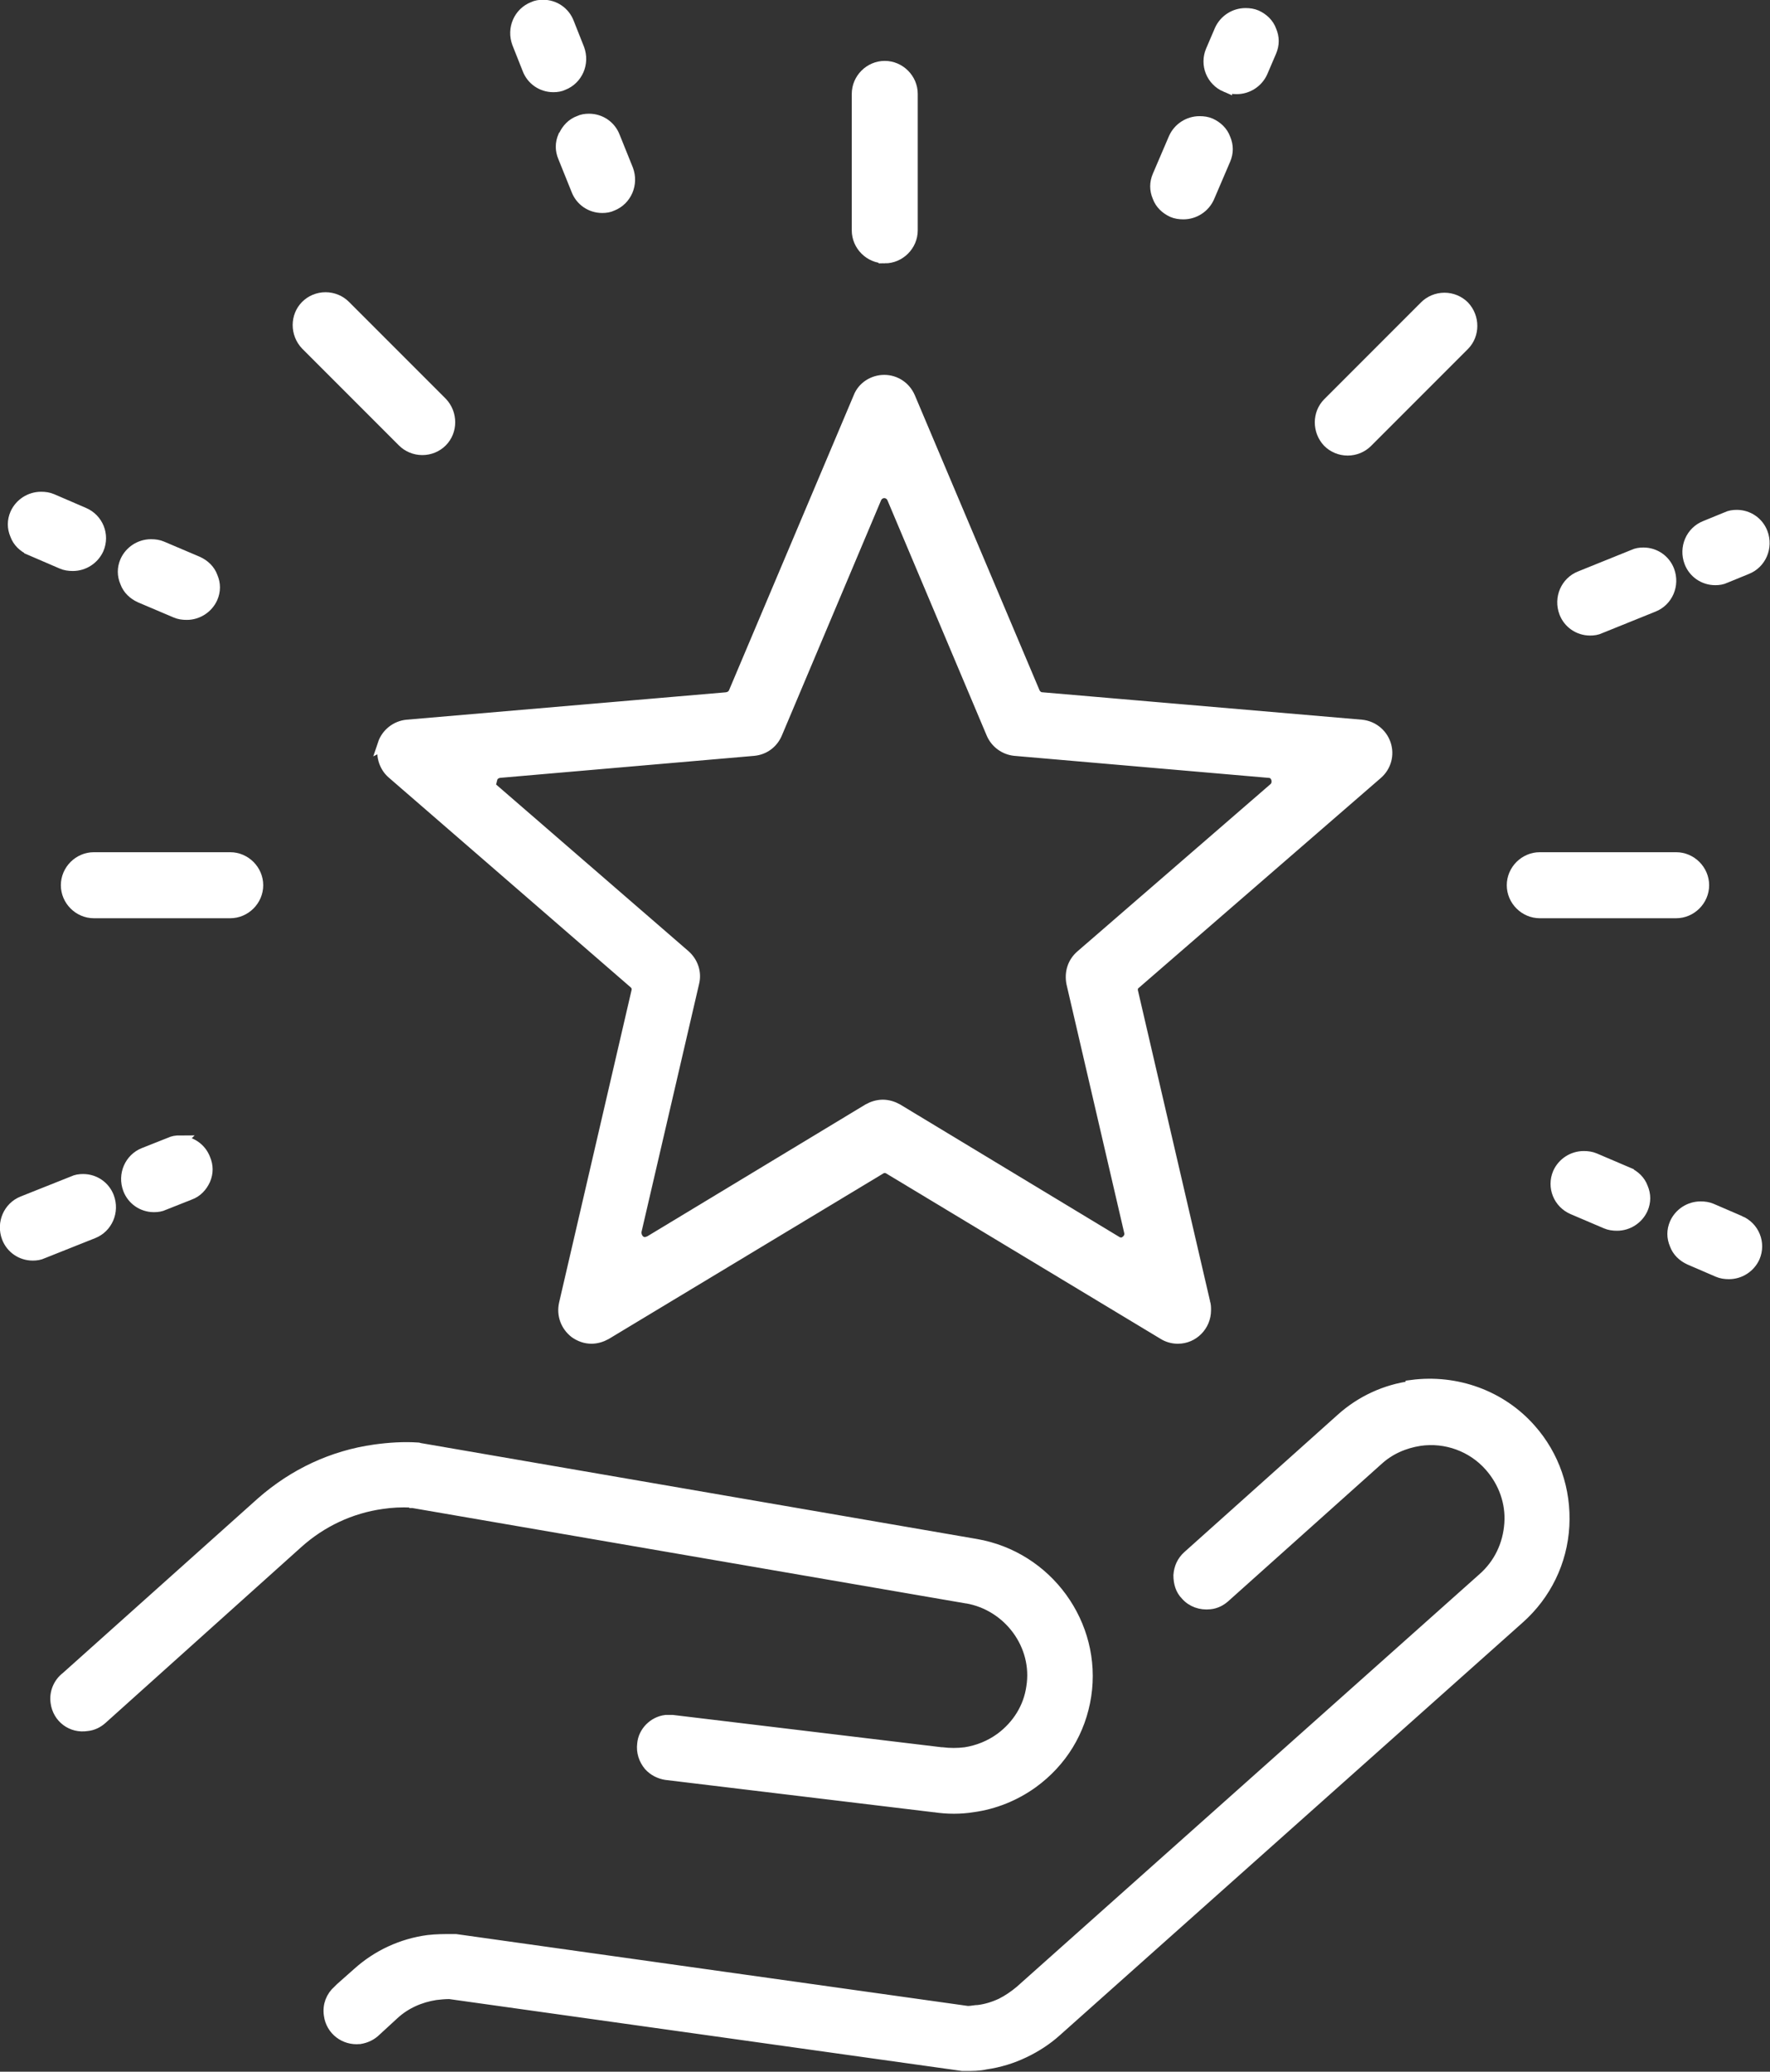
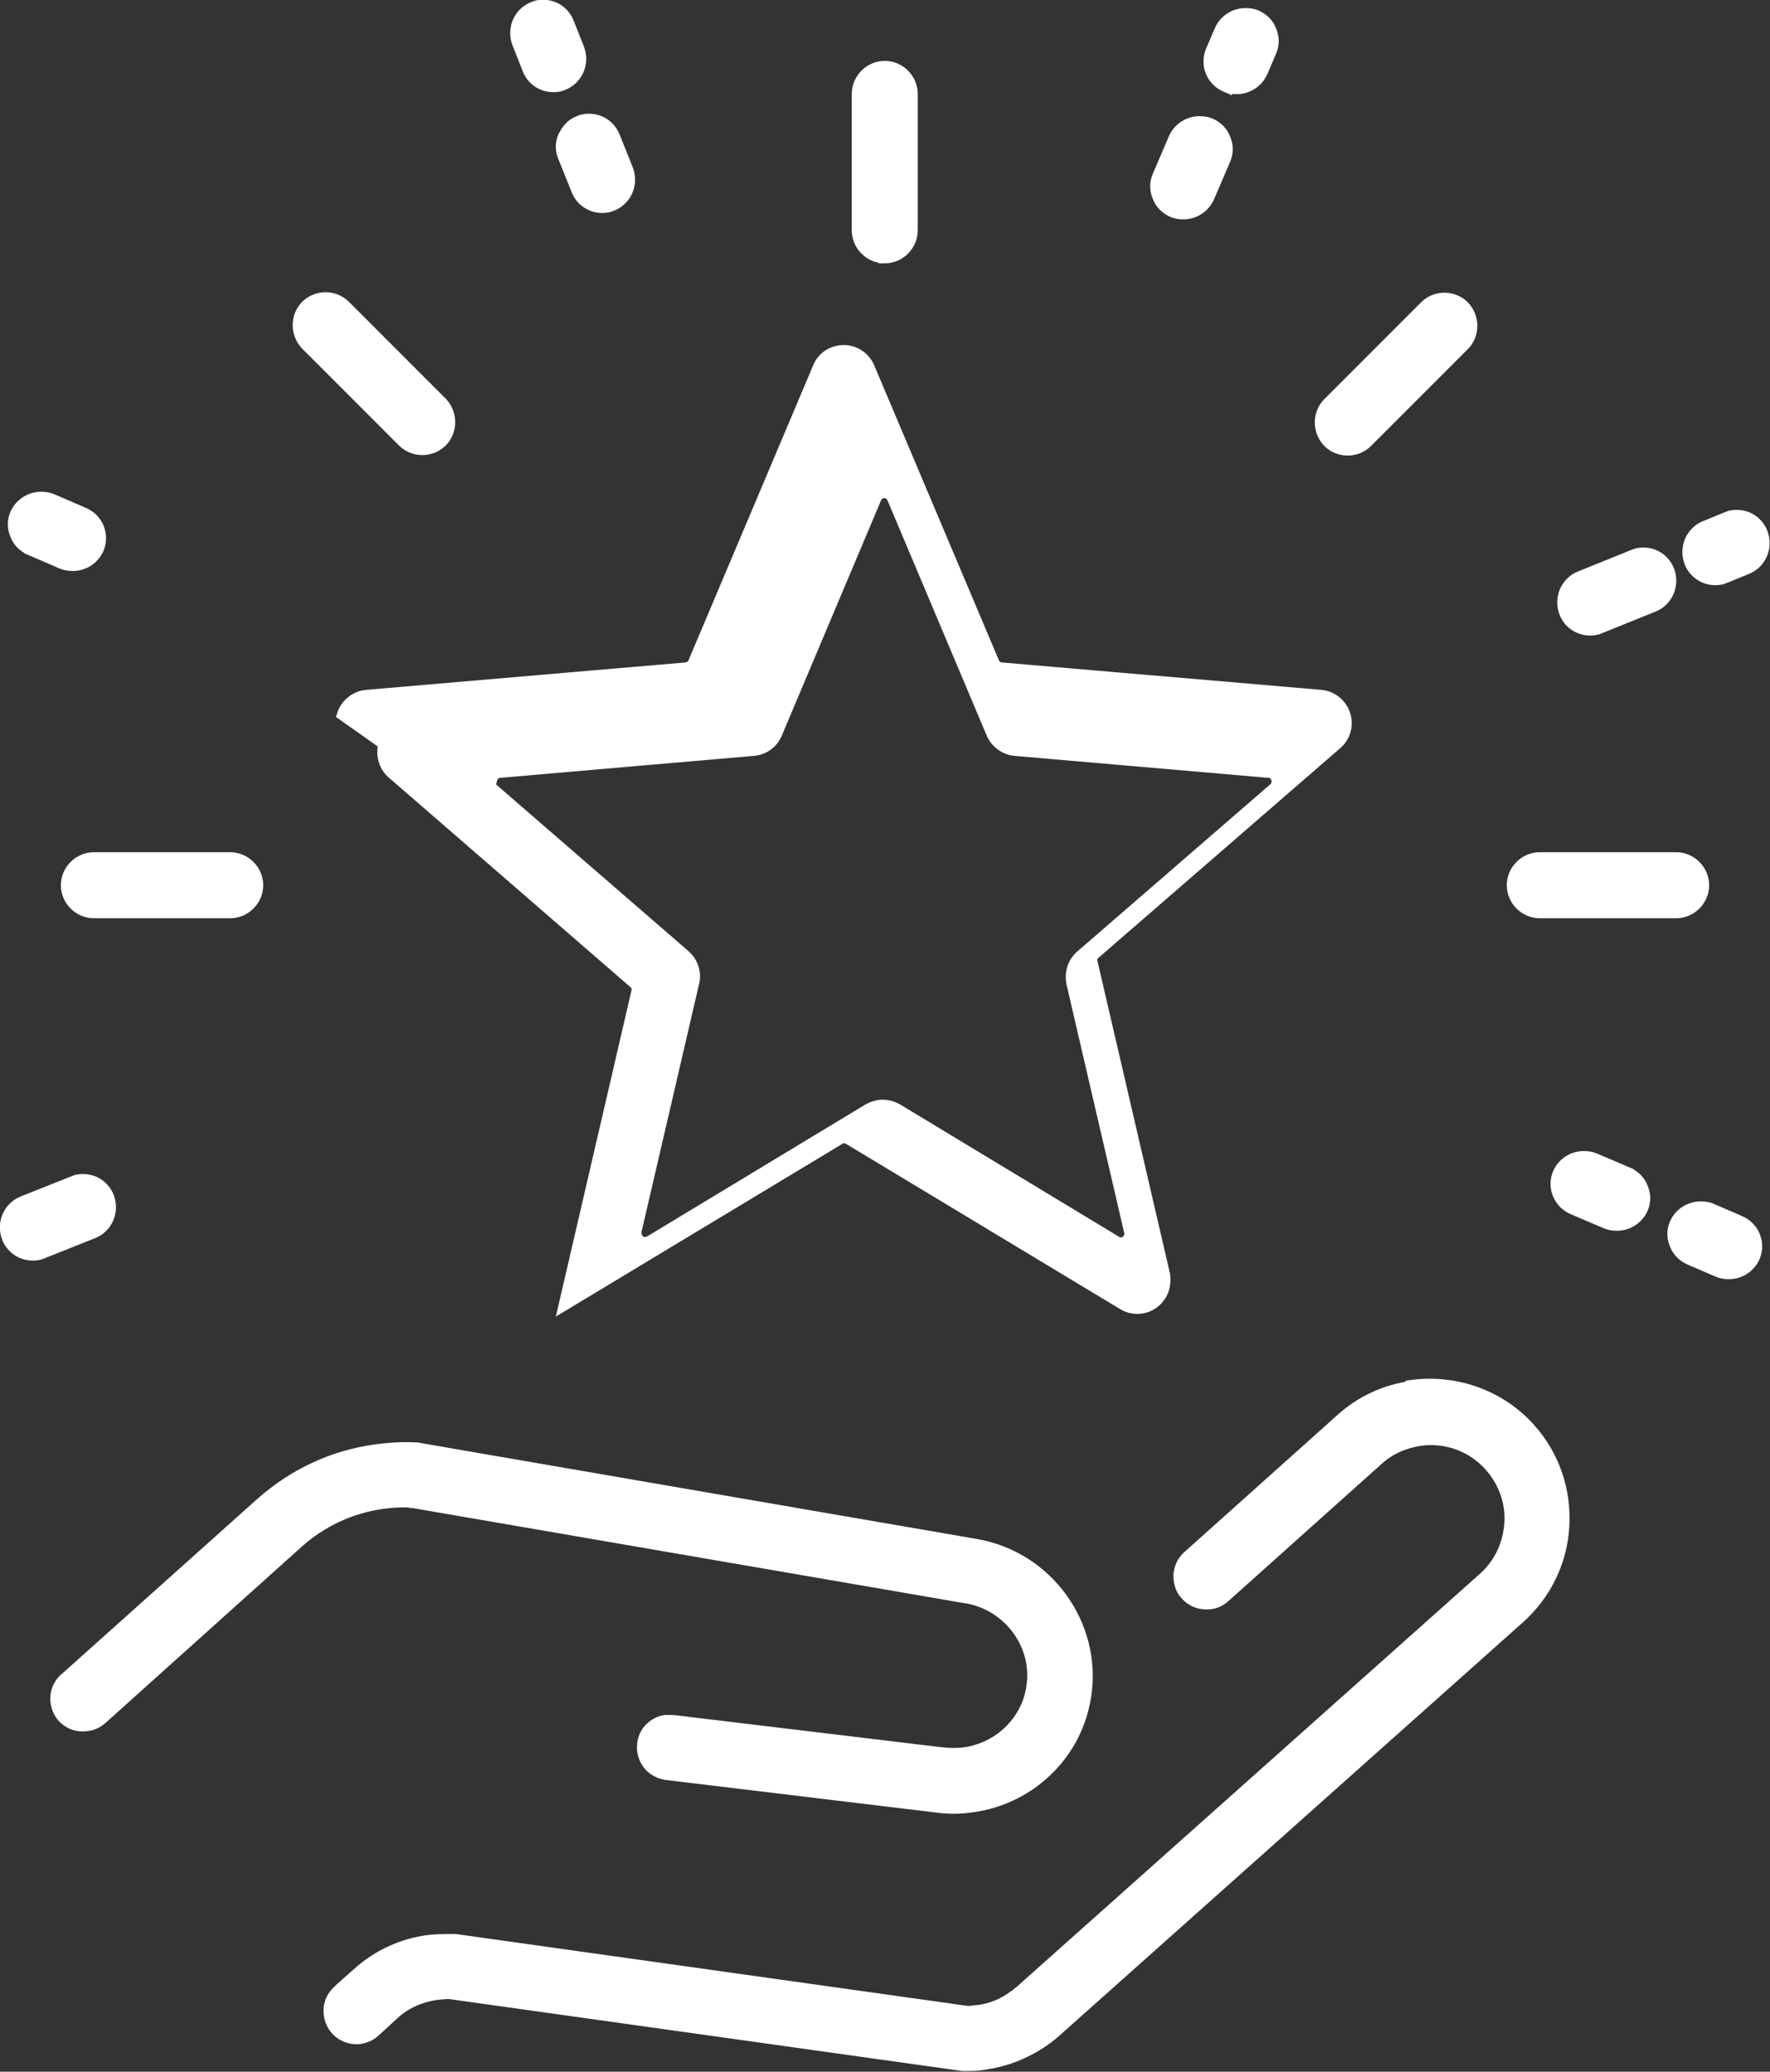
<svg xmlns="http://www.w3.org/2000/svg" id="Calque_2" viewBox="0 0 36.21 42.36">
  <rect x="0" y="0" width="36.21" height="42.36" fill="#333333" stroke="none" />
  <defs>
    <style>.cls-1{fill:#fff;stroke:#fff;stroke-miterlimit:10;stroke-width:.25px;}</style>
  </defs>
  <g id="Layer_1">
    <g>
      <path class="cls-1" d="M11.54,2.79c-.06,.14-.06,.28,0,.42l.27,.67c.08,.21,.28,.35,.51,.35,.07,0,.14-.01,.2-.04,.28-.11,.42-.43,.31-.72l-.27-.67c-.08-.21-.28-.35-.51-.35-.07,0-.14,.01-.2,.04-.14,.05-.24,.16-.3,.29Z" />
      <path class="cls-1" d="M10.81,1.41c.08,.21,.28,.35,.51,.35,.07,0,.14-.01,.2-.04,.28-.11,.42-.43,.31-.72l-.21-.53c-.08-.21-.28-.35-.51-.35-.07,0-.14,.01-.2,.04-.28,.11-.42,.43-.31,.72l.21,.53Z" />
      <path class="cls-1" d="M2.21,24.48c-.08-.21-.28-.35-.51-.35-.07,0-.14,.01-.2,.04l-1.03,.41c-.28,.11-.42,.43-.31,.72,.08,.21,.28,.35,.51,.35,.07,0,.14-.01,.2-.04l1.03-.41c.28-.11,.42-.43,.31-.72Z" />
-       <path class="cls-1" d="M3.68,23.34c-.07,0-.14,.01-.2,.04l-.53,.21c-.28,.11-.42,.43-.31,.72,.08,.21,.28,.35,.51,.35,.07,0,.14-.01,.2-.04l.53-.21c.14-.05,.24-.16,.3-.29,.06-.14,.06-.28,0-.42-.08-.21-.28-.35-.51-.35Z" />
      <path class="cls-1" d="M32.53,12.87c.07,0,.14-.01,.2-.04l1.09-.44c.28-.11,.42-.43,.31-.72-.08-.21-.28-.35-.51-.35-.07,0-.14,.01-.2,.04l-1.09,.44c-.28,.11-.42,.43-.31,.72,.08,.21,.28,.35,.51,.35Z" />
      <path class="cls-1" d="M35.09,11.84c.07,0,.14-.01,.2-.04l.44-.18c.28-.11,.42-.43,.31-.72-.08-.21-.28-.35-.51-.35-.07,0-.14,.01-.2,.04l-.44,.18c-.28,.11-.42,.43-.31,.72,.08,.21,.28,.35,.51,.35Z" />
      <path class="cls-1" d="M23.99,4.32c.07,.03,.14,.04,.22,.04,.22,0,.42-.13,.51-.33l.33-.77c.06-.14,.06-.28,0-.42-.05-.14-.16-.24-.29-.3-.07-.03-.14-.04-.22-.04-.22,0-.42,.13-.51,.33l-.33,.77c-.06,.14-.06,.28,0,.42,.05,.14,.16,.24,.29,.3Z" />
      <path class="cls-1" d="M25.08,1.76c.07,.03,.14,.04,.22,.04,.22,0,.42-.13,.51-.33l.18-.42c.06-.14,.06-.28,0-.42-.05-.14-.16-.24-.29-.3-.07-.03-.14-.04-.22-.04-.22,0-.42,.13-.51,.33l-.18,.42c-.12,.28,.01,.6,.29,.72Z" />
      <path class="cls-1" d="M.62,11.23l.65,.28c.07,.03,.14,.04,.22,.04,.22,0,.42-.13,.51-.33,.12-.28-.01-.6-.29-.72l-.65-.28c-.07-.03-.14-.04-.22-.04-.22,0-.42,.13-.51,.33-.06,.14-.06,.28,0,.42,.05,.14,.16,.24,.29,.3Z" />
-       <path class="cls-1" d="M2.87,12.2l.73,.31c.07,.03,.14,.04,.22,.04,.22,0,.42-.13,.51-.33,.06-.14,.06-.28,0-.42-.05-.14-.16-.24-.29-.3l-.73-.31c-.07-.03-.14-.04-.22-.04-.22,0-.42,.13-.51,.33-.06,.14-.06,.28,0,.42,.05,.14,.16,.24,.29,.3Z" />
      <path class="cls-1" d="M33.3,23.99l-.68-.29c-.07-.03-.14-.04-.22-.04-.22,0-.42,.13-.51,.33-.12,.28,.01,.6,.29,.72l.68,.29c.07,.03,.14,.04,.22,.04,.22,0,.42-.13,.51-.33,.06-.14,.06-.28,0-.42-.05-.14-.16-.24-.29-.3Z" />
      <path class="cls-1" d="M35.59,24.98l-.58-.25c-.07-.03-.14-.04-.22-.04-.22,0-.42,.13-.51,.33-.06,.14-.06,.28,0,.42,.05,.14,.16,.24,.29,.3l.58,.25c.07,.03,.14,.04,.22,.04,.22,0,.42-.13,.51-.33,.12-.28-.01-.6-.29-.72Z" />
      <path class="cls-1" d="M8.25,9.02c.1,.1,.24,.16,.39,.16s.29-.06,.39-.16c.21-.21,.21-.56,0-.78l-1.98-1.98c-.1-.1-.24-.16-.39-.16s-.29,.06-.39,.16c-.21,.21-.21,.56,0,.78l1.98,1.98Z" />
      <path class="cls-1" d="M27.57,9.19c.15,0,.29-.06,.39-.16l1.98-1.98c.21-.21,.21-.56,0-.78-.1-.1-.24-.16-.39-.16s-.29,.06-.39,.16l-1.98,1.98c-.21,.21-.21,.56,0,.78,.1,.1,.24,.16,.39,.16Z" />
      <path class="cls-1" d="M18.1,5.26c.3,0,.55-.25,.55-.55V1.92c0-.3-.25-.55-.55-.55s-.55,.25-.55,.55v2.79c0,.3,.25,.55,.55,.55Z" />
      <path class="cls-1" d="M1.37,18.1c0,.3,.25,.55,.55,.55h2.79c.3,0,.55-.25,.55-.55s-.25-.55-.55-.55H1.92c-.3,0-.55,.25-.55,.55Z" />
      <path class="cls-1" d="M31.5,18.65h2.79c.3,0,.55-.25,.55-.55s-.25-.55-.55-.55h-2.79c-.3,0-.55,.25-.55,.55s.25,.55,.55,.55Z" />
      <path class="cls-1" d="M28.88,28.36c-.53,.07-1.03,.3-1.43,.66l-3.14,2.81c-.11,.1-.17,.23-.18,.38,0,.15,.04,.29,.14,.39,.12,.14,.3,.2,.48,.18,.11-.01,.21-.06,.29-.13l3.14-2.81c.24-.22,.54-.35,.86-.4,.54-.08,1.09,.12,1.45,.53,.29,.33,.44,.75,.41,1.18-.03,.44-.22,.84-.55,1.13l-9.47,8.44c-.12,.1-.25,.19-.39,.26-.15,.07-.31,.12-.47,.14-.07,0-.14,.02-.21,.02h-.02s0,0,0,0l-10.47-1.47s-.05,0-.06,0c-.17,0-.33,0-.5,.02-.53,.07-1.03,.3-1.43,.66l-.35,.31h0s-.05,.05-.05,.05c-.14,.12-.21,.3-.18,.49,.04,.3,.31,.5,.6,.47,0,0,0,0,.01,0,.12-.02,.23-.07,.32-.16h0s.37-.34,.37-.34c.24-.22,.54-.35,.86-.4,.09-.01,.18-.02,.27-.02h.02s10.49,1.47,10.49,1.47c0,0,0,0,0,0,0,0,.02,0,.02,0h.01s.01,0,.02,0c0,0,0,0,.01,0,.14,0,.28,0,.41-.03,.28-.04,.54-.12,.79-.24,.23-.11,.45-.25,.65-.43l9.47-8.44c.54-.48,.87-1.15,.91-1.88,.04-.73-.2-1.43-.68-1.97-.6-.68-1.51-1.01-2.42-.89Z" />
      <path class="cls-1" d="M8.43,30.71h.02s11.32,1.95,11.32,1.95c0,0,0,0,.01,0,.87,.15,1.48,.98,1.34,1.84-.06,.42-.29,.79-.64,1.05-.22,.16-.47,.26-.73,.3-.16,.02-.32,.02-.48,0,0,0,0,0-.01,0,0,0,0,0-.01,0l-5.49-.66s-.09,0-.14,0c-.24,.03-.44,.23-.46,.47-.02,.16,.03,.31,.13,.43,.09,.1,.21,.16,.34,.18l5.48,.66s0,0,.01,0c.26,.04,.53,.04,.78,0,.44-.06,.86-.23,1.22-.49,.59-.43,.97-1.05,1.08-1.77,.22-1.45-.78-2.83-2.24-3.08h0s-11.31-1.95-11.31-1.95h0s-.07-.01-.1-.02c-.29-.02-.59,0-.88,.04-.86,.12-1.65,.49-2.31,1.07l-3.99,3.57h0c-.16,.12-.24,.32-.21,.51,.04,.3,.31,.51,.62,.46,.11-.01,.21-.06,.29-.13h0s4.01-3.6,4.01-3.6c.49-.44,1.09-.72,1.73-.81,.2-.03,.4-.04,.61-.03Z" />
-       <path class="cls-1" d="M7.87,15.21c-.07,.21,0,.45,.16,.59l4.95,4.29c.06,.05,.08,.12,.06,.19l-1.48,6.38c-.05,.22,.03,.44,.21,.58,.1,.07,.21,.11,.33,.11,.1,0,.2-.03,.29-.08l5.61-3.38c.06-.04,.14-.04,.2,0l5.61,3.38c.08,.05,.18,.08,.28,.08,0,0,0,0,.01,0,.3,0,.55-.25,.55-.56,0-.06,0-.11-.02-.16,0,0,0,0,0-.01l-1.47-6.33c-.02-.07,0-.15,.06-.19l4.95-4.29c.17-.15,.23-.38,.16-.59-.07-.21-.26-.36-.48-.38l-6.53-.56c-.07,0-.14-.05-.17-.12l-2.55-6.03c-.09-.21-.29-.34-.51-.34s-.43,.13-.51,.34l-2.55,6.03c-.03,.07-.09,.11-.17,.12l-6.53,.56c-.22,.02-.41,.17-.48,.38Zm2.18,.71c.02-.08,.09-.13,.17-.14l5.2-.45c.21-.02,.38-.15,.46-.34l2.03-4.81c.03-.07,.1-.12,.18-.12s.15,.05,.18,.12l2.03,4.81c.08,.19,.26,.32,.46,.34l5.2,.45c.08,0,.15,.06,.17,.14s0,.16-.06,.21l-3.95,3.42c-.16,.14-.22,.34-.18,.55l1.18,5.08c.02,.08-.01,.16-.08,.21-.06,.05-.15,.05-.22,0l-4.47-2.7c-.09-.05-.19-.08-.29-.08s-.2,.03-.29,.08l-4.47,2.7s-.07,.03-.1,.03c-.04,0-.08-.01-.12-.04-.06-.05-.09-.13-.08-.21l1.18-5.08c.05-.2-.02-.41-.18-.55l-3.95-3.42c-.06-.05-.08-.14-.06-.21Z" />
+       <path class="cls-1" d="M7.87,15.21c-.07,.21,0,.45,.16,.59l4.95,4.29c.06,.05,.08,.12,.06,.19l-1.48,6.38l5.61-3.38c.06-.04,.14-.04,.2,0l5.61,3.38c.08,.05,.18,.08,.28,.08,0,0,0,0,.01,0,.3,0,.55-.25,.55-.56,0-.06,0-.11-.02-.16,0,0,0,0,0-.01l-1.47-6.33c-.02-.07,0-.15,.06-.19l4.95-4.29c.17-.15,.23-.38,.16-.59-.07-.21-.26-.36-.48-.38l-6.53-.56c-.07,0-.14-.05-.17-.12l-2.55-6.03c-.09-.21-.29-.34-.51-.34s-.43,.13-.51,.34l-2.55,6.03c-.03,.07-.09,.11-.17,.12l-6.53,.56c-.22,.02-.41,.17-.48,.38Zm2.18,.71c.02-.08,.09-.13,.17-.14l5.2-.45c.21-.02,.38-.15,.46-.34l2.03-4.81c.03-.07,.1-.12,.18-.12s.15,.05,.18,.12l2.03,4.81c.08,.19,.26,.32,.46,.34l5.2,.45c.08,0,.15,.06,.17,.14s0,.16-.06,.21l-3.95,3.42c-.16,.14-.22,.34-.18,.55l1.18,5.08c.02,.08-.01,.16-.08,.21-.06,.05-.15,.05-.22,0l-4.47-2.7c-.09-.05-.19-.08-.29-.08s-.2,.03-.29,.08l-4.47,2.7s-.07,.03-.1,.03c-.04,0-.08-.01-.12-.04-.06-.05-.09-.13-.08-.21l1.18-5.08c.05-.2-.02-.41-.18-.55l-3.95-3.42c-.06-.05-.08-.14-.06-.21Z" />
    </g>
  </g>
</svg>